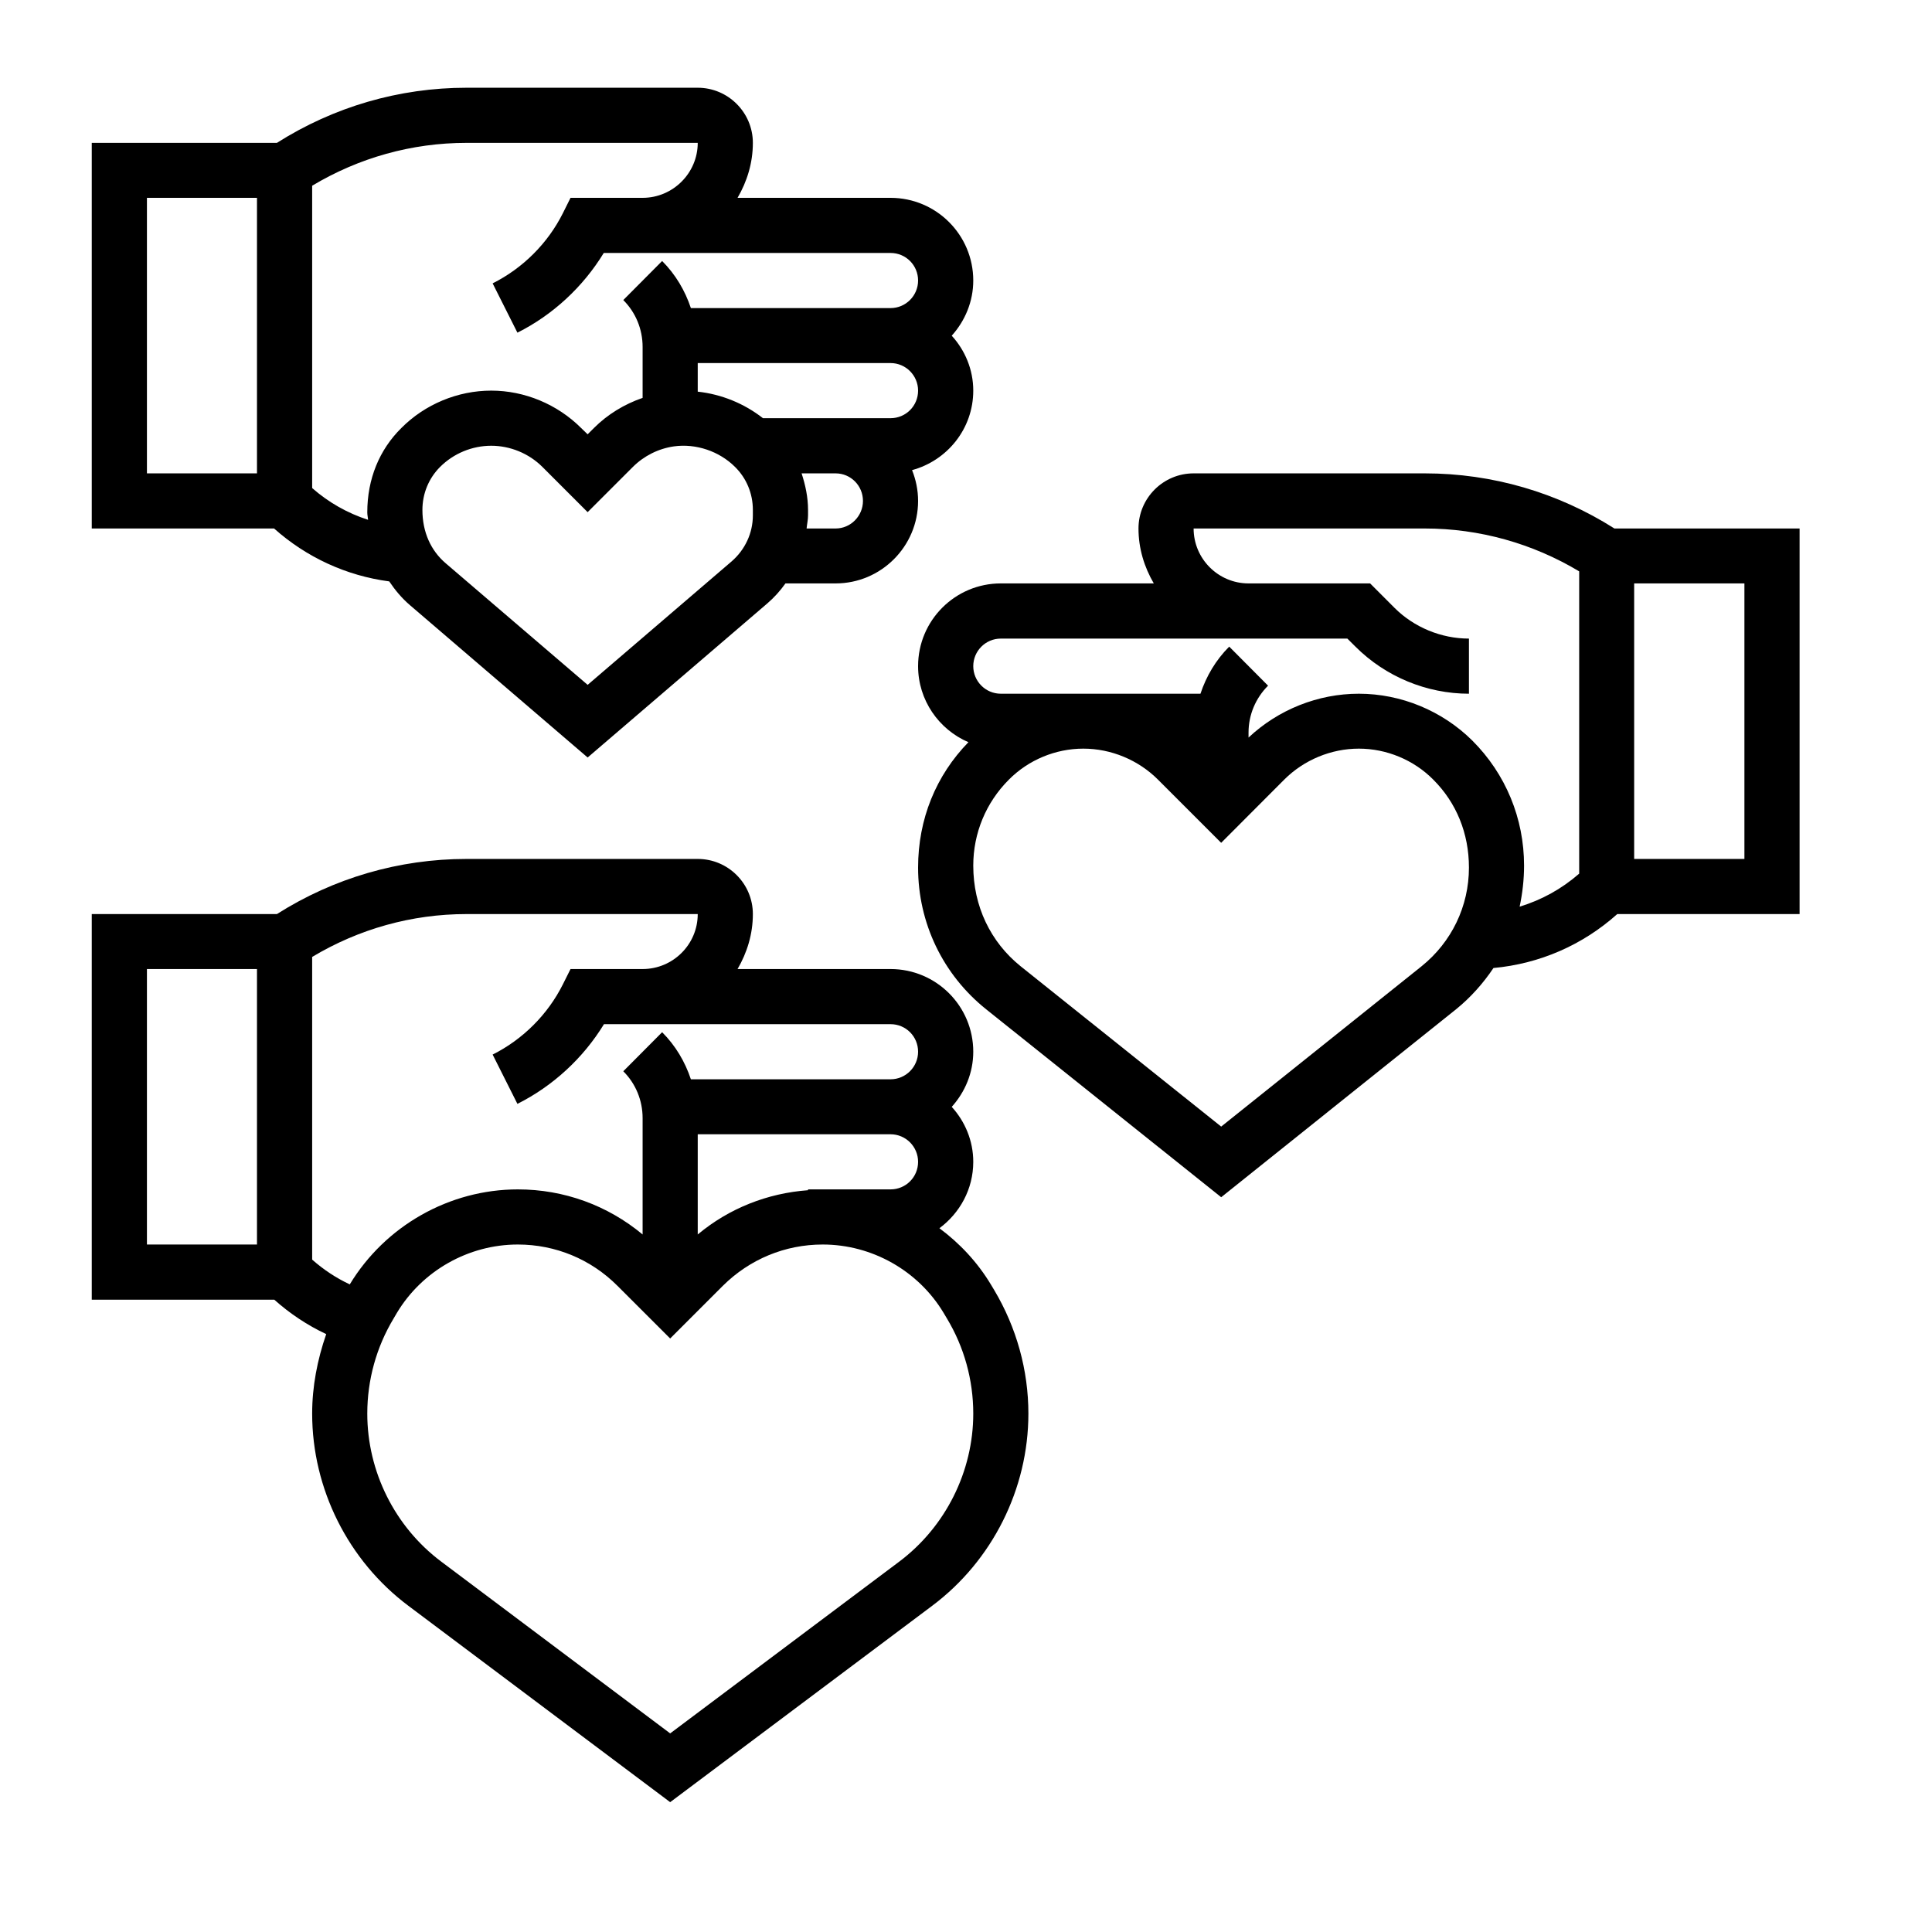
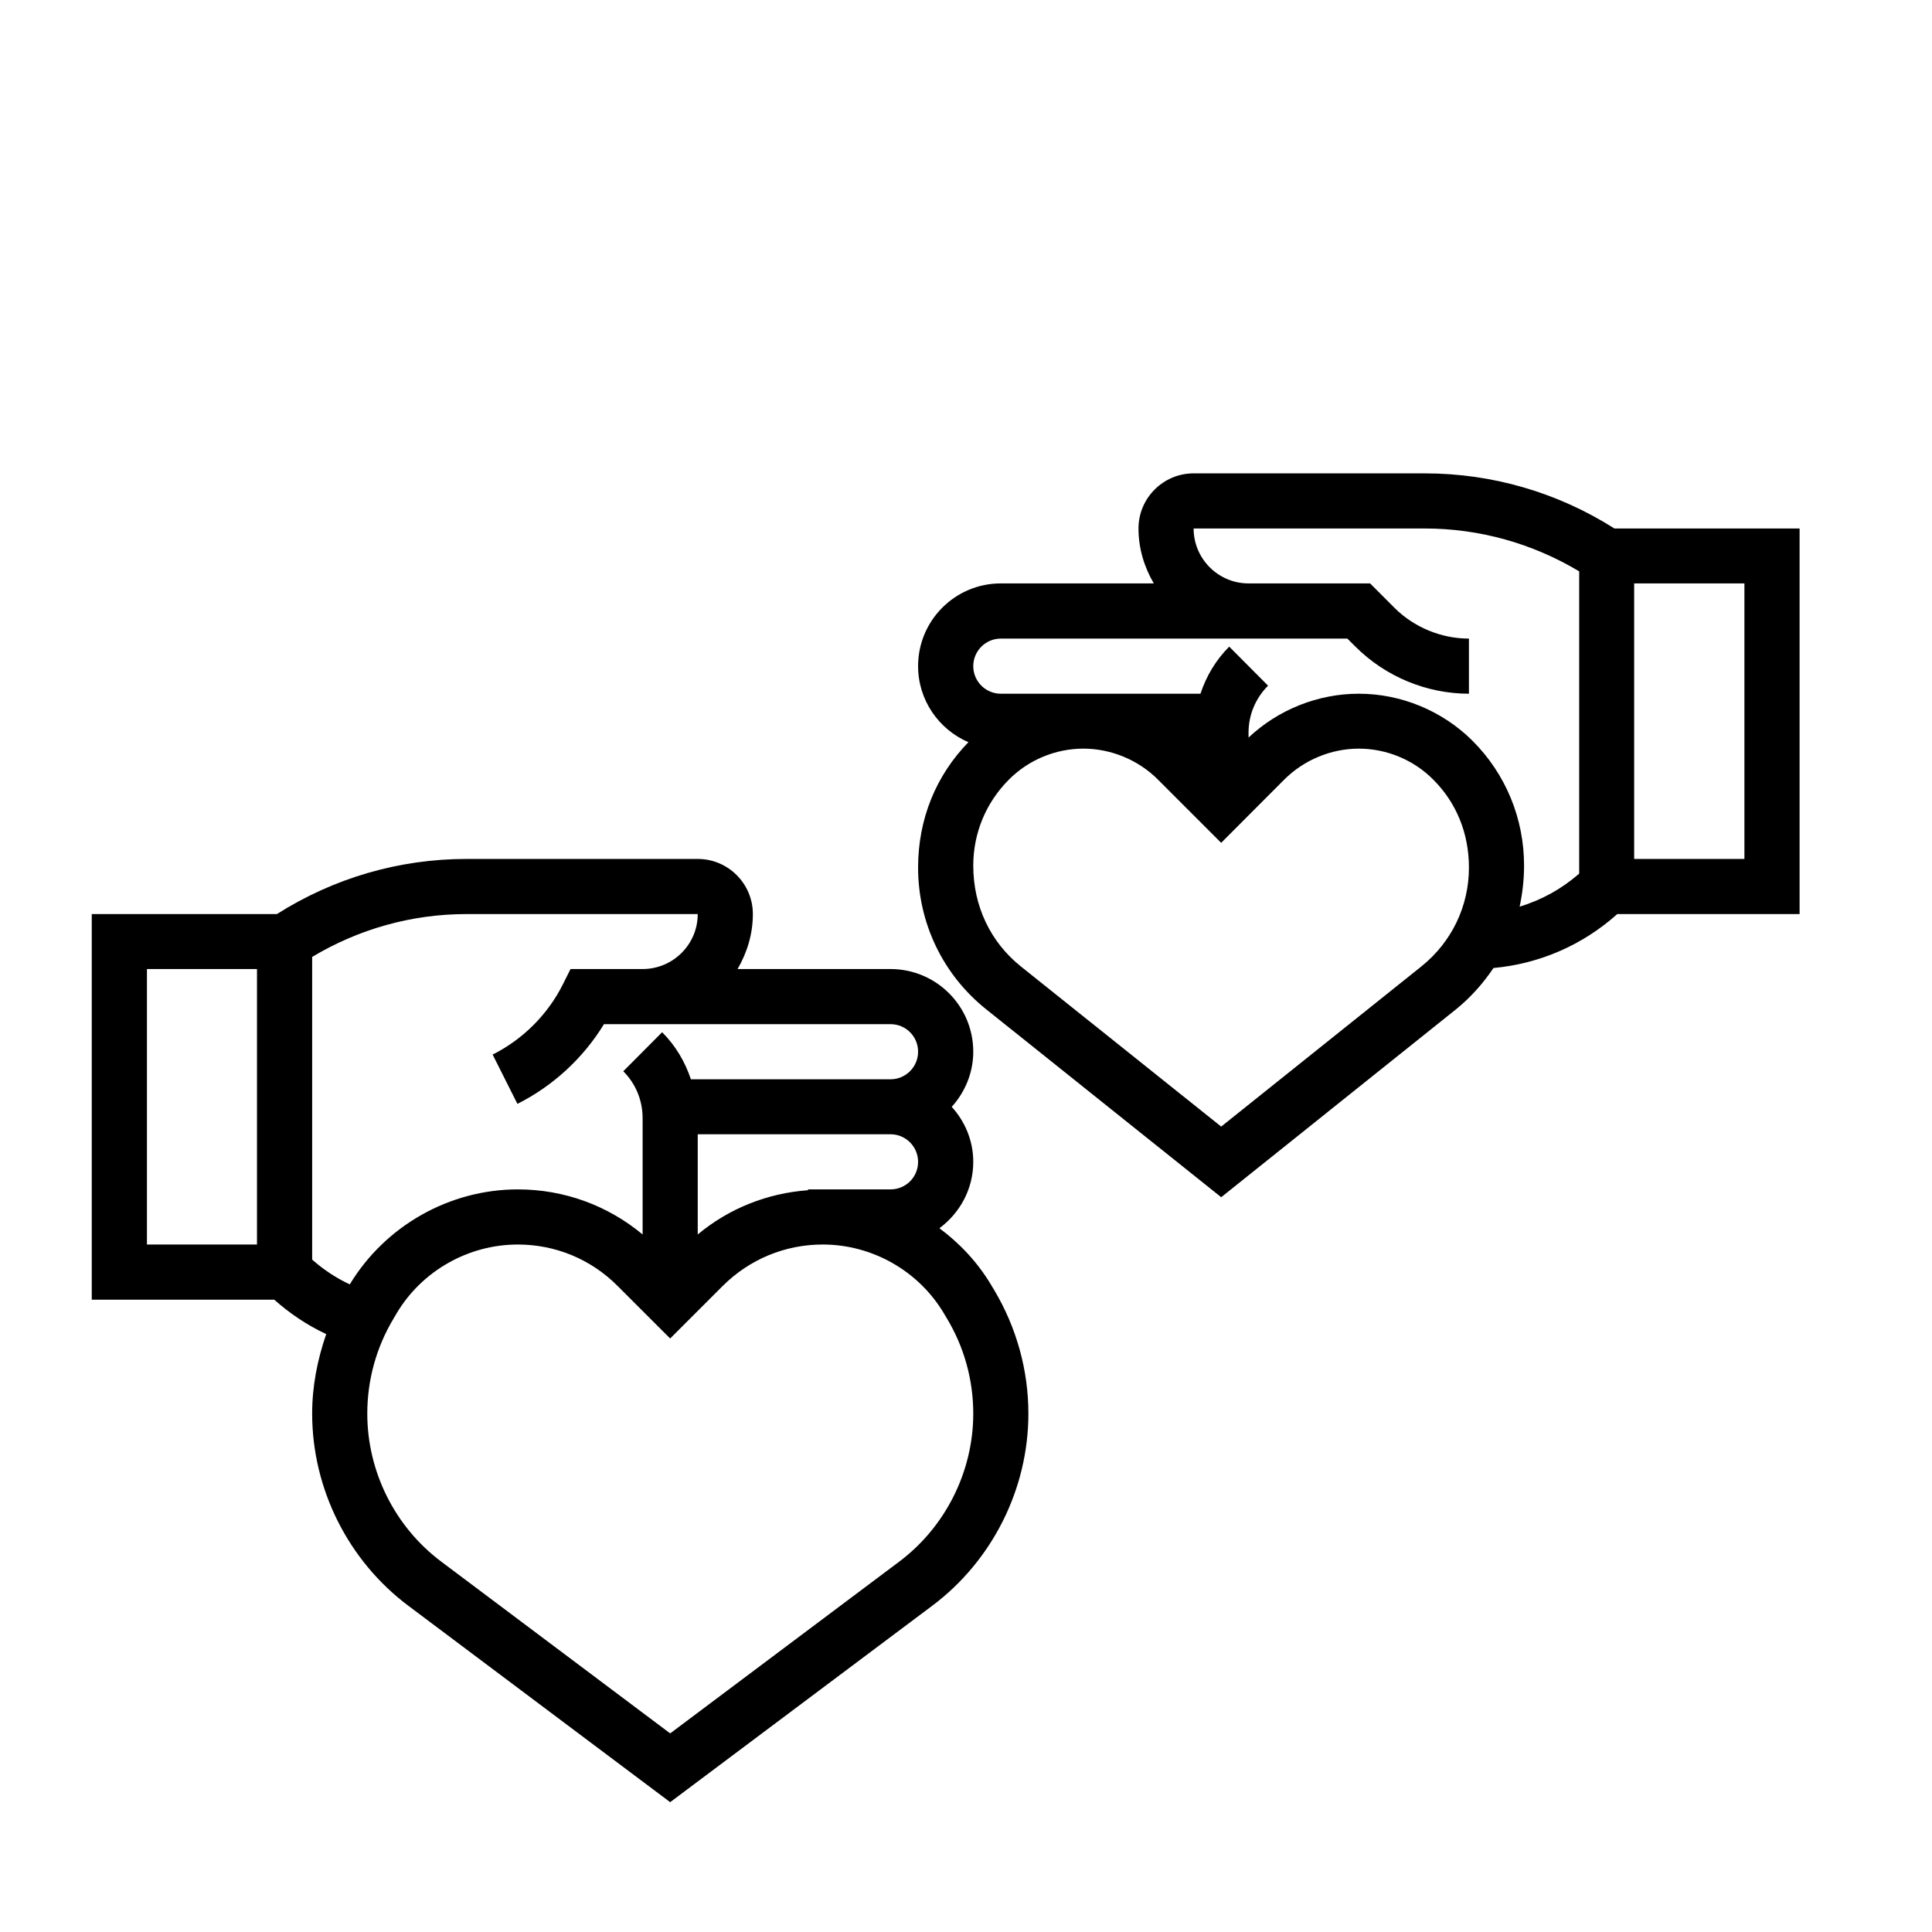
<svg xmlns="http://www.w3.org/2000/svg" width="50" zoomAndPan="magnify" viewBox="0 0 37.5 37.5" height="50" preserveAspectRatio="xMidYMid meet" version="1.0">
  <defs>
    <clipPath id="ebe05d5960">
      <path d="M 1.703 16 L 20 16 L 20 35 L 1.703 35 Z M 1.703 16 " clip-rule="nonzero" />
    </clipPath>
    <clipPath id="53f5d39861">
-       <path d="M 1.703 1.703 L 19 1.703 L 19 15 L 1.703 15 Z M 1.703 1.703 " clip-rule="nonzero" />
-     </clipPath>
+       </clipPath>
  </defs>
  <path fill="#000000" d="M 34.93 17.742 L 34.93 10.258 L 31.336 10.258 C 30.234 9.559 28.965 9.188 27.656 9.188 L 23.168 9.188 C 22.578 9.188 22.098 9.668 22.098 10.258 C 22.098 10.648 22.211 11.008 22.395 11.324 L 19.426 11.324 C 18.539 11.324 17.82 12.043 17.82 12.93 C 17.82 13.59 18.223 14.16 18.797 14.406 C 18.168 15.051 17.82 15.898 17.82 16.84 C 17.82 17.914 18.301 18.918 19.141 19.59 L 23.703 23.238 L 28.262 19.59 C 28.547 19.359 28.789 19.086 28.988 18.789 C 29.883 18.707 30.719 18.344 31.391 17.742 Z M 31.719 11.324 L 33.859 11.324 L 33.859 16.672 L 31.719 16.672 Z M 27.594 18.754 L 23.703 21.867 L 19.809 18.754 C 19.227 18.285 18.891 17.59 18.891 16.801 C 18.891 16.172 19.137 15.578 19.582 15.133 C 19.961 14.75 20.488 14.531 21.027 14.531 C 21.566 14.531 22.094 14.75 22.477 15.133 L 23.703 16.359 L 24.926 15.133 C 25.309 14.75 25.836 14.531 26.375 14.531 C 26.914 14.531 27.441 14.75 27.82 15.133 C 28.266 15.578 28.512 16.172 28.512 16.84 C 28.512 17.59 28.176 18.285 27.594 18.754 Z M 28.578 14.375 C 27.996 13.797 27.195 13.465 26.375 13.465 C 25.582 13.465 24.812 13.773 24.234 14.316 L 24.234 14.219 C 24.234 13.875 24.371 13.551 24.613 13.309 L 23.859 12.551 C 23.598 12.812 23.414 13.125 23.301 13.465 L 19.426 13.465 C 19.129 13.465 18.891 13.223 18.891 12.93 C 18.891 12.637 19.129 12.395 19.426 12.395 L 26.152 12.395 L 26.309 12.551 C 26.891 13.133 27.691 13.465 28.512 13.465 L 28.512 12.395 C 27.973 12.395 27.445 12.176 27.066 11.797 L 26.594 11.324 L 24.234 11.324 C 23.645 11.324 23.168 10.844 23.168 10.258 L 27.656 10.258 C 28.715 10.258 29.746 10.547 30.652 11.09 L 30.652 16.957 C 30.312 17.254 29.922 17.469 29.496 17.598 C 29.551 17.34 29.582 17.074 29.582 16.801 C 29.582 15.887 29.227 15.023 28.578 14.375 Z M 28.578 14.375 " fill-opacity="1" fill-rule="nonzero" />
  <g clip-path="url(#ebe05d5960)">
    <path fill="#000000" d="M 19.234 24.934 C 18.973 24.5 18.629 24.133 18.234 23.84 C 18.629 23.547 18.891 23.082 18.891 22.551 C 18.891 22.141 18.73 21.766 18.473 21.484 C 18.73 21.199 18.891 20.824 18.891 20.414 C 18.891 19.527 18.172 18.809 17.285 18.809 L 14.316 18.809 C 14.5 18.492 14.613 18.133 14.613 17.742 C 14.613 17.152 14.133 16.672 13.543 16.672 L 9.055 16.672 C 7.746 16.672 6.477 17.043 5.375 17.742 L 1.781 17.742 L 1.781 25.227 L 5.324 25.227 C 5.625 25.496 5.965 25.723 6.332 25.895 C 6.16 26.391 6.059 26.91 6.059 27.438 C 6.059 28.898 6.758 30.293 7.926 31.168 L 13.008 34.98 L 18.094 31.168 C 19.262 30.293 19.961 28.898 19.961 27.438 C 19.961 26.594 19.73 25.766 19.297 25.039 Z M 15.684 23.086 L 15.684 23.102 C 14.895 23.16 14.152 23.453 13.543 23.961 L 13.543 22.016 L 17.285 22.016 C 17.582 22.016 17.82 22.258 17.82 22.551 C 17.82 22.848 17.582 23.086 17.285 23.086 Z M 13.543 17.742 C 13.543 18.332 13.062 18.809 12.473 18.809 L 11.074 18.809 L 10.926 19.105 C 10.633 19.691 10.148 20.176 9.562 20.469 L 10.043 21.426 C 10.73 21.082 11.32 20.539 11.723 19.879 L 17.285 19.879 C 17.582 19.879 17.82 20.117 17.82 20.414 C 17.82 20.707 17.582 20.949 17.285 20.949 L 13.41 20.949 C 13.297 20.609 13.113 20.297 12.852 20.035 L 12.098 20.793 C 12.34 21.035 12.473 21.359 12.473 21.703 L 12.473 23.961 C 11.793 23.395 10.945 23.086 10.051 23.086 C 8.723 23.086 7.477 23.793 6.789 24.93 C 6.523 24.805 6.281 24.645 6.059 24.449 L 6.059 18.574 C 6.965 18.031 7.992 17.742 9.055 17.742 Z M 4.988 24.156 L 2.852 24.156 L 2.852 18.809 L 4.988 18.809 Z M 17.453 30.312 L 13.008 33.645 L 8.566 30.312 C 7.664 29.637 7.129 28.562 7.129 27.438 C 7.129 26.785 7.305 26.148 7.641 25.59 L 7.703 25.484 C 8.195 24.664 9.094 24.156 10.051 24.156 C 10.781 24.156 11.469 24.441 11.984 24.957 L 13.008 25.98 L 14.031 24.957 C 14.551 24.441 15.238 24.156 15.969 24.156 C 16.926 24.156 17.824 24.664 18.316 25.484 L 18.379 25.59 C 18.715 26.148 18.891 26.785 18.891 27.438 C 18.891 28.562 18.352 29.637 17.453 30.312 Z M 17.453 30.312 " fill-opacity="1" fill-rule="nonzero" />
  </g>
  <g clip-path="url(#53f5d39861)">
-     <path fill="#000000" d="M 7.555 11.285 C 7.668 11.453 7.797 11.609 7.957 11.746 L 11.406 14.703 L 14.895 11.711 C 15.031 11.594 15.145 11.465 15.246 11.324 L 16.219 11.324 C 17.102 11.324 17.82 10.605 17.82 9.723 C 17.82 9.512 17.777 9.309 17.703 9.125 C 18.383 8.941 18.891 8.324 18.891 7.582 C 18.891 7.172 18.73 6.797 18.473 6.516 C 18.73 6.23 18.891 5.855 18.891 5.445 C 18.891 4.559 18.172 3.84 17.285 3.84 L 14.316 3.84 C 14.5 3.523 14.613 3.164 14.613 2.773 C 14.613 2.184 14.133 1.703 13.543 1.703 L 9.055 1.703 C 7.746 1.703 6.477 2.074 5.375 2.773 L 1.781 2.773 L 1.781 10.258 L 5.32 10.258 C 5.945 10.816 6.723 11.176 7.555 11.285 Z M 14.613 10.004 C 14.613 10.348 14.461 10.672 14.199 10.898 L 11.406 13.293 L 8.652 10.934 C 8.363 10.688 8.199 10.328 8.199 9.898 C 8.199 9.582 8.32 9.285 8.543 9.062 C 8.805 8.801 9.164 8.652 9.535 8.652 C 9.902 8.652 10.266 8.801 10.527 9.062 L 11.406 9.941 L 12.285 9.062 C 12.5 8.848 12.781 8.707 13.082 8.664 C 13.508 8.605 13.961 8.758 14.266 9.062 C 14.492 9.285 14.613 9.582 14.613 9.898 Z M 16.219 10.258 L 15.656 10.258 C 15.664 10.172 15.684 10.09 15.684 10.004 L 15.684 9.898 C 15.684 9.652 15.633 9.414 15.559 9.188 L 16.219 9.188 C 16.512 9.188 16.75 9.426 16.75 9.723 C 16.75 10.016 16.512 10.258 16.219 10.258 Z M 17.285 8.117 L 14.809 8.117 C 14.445 7.832 14.004 7.652 13.543 7.602 L 13.543 7.047 L 17.285 7.047 C 17.582 7.047 17.82 7.289 17.82 7.582 C 17.82 7.879 17.582 8.117 17.285 8.117 Z M 13.543 2.773 C 13.543 3.359 13.062 3.84 12.473 3.84 L 11.074 3.84 L 10.926 4.137 C 10.633 4.723 10.148 5.207 9.562 5.5 L 10.043 6.457 C 10.73 6.113 11.316 5.57 11.719 4.91 L 17.285 4.91 C 17.582 4.91 17.82 5.148 17.82 5.445 C 17.82 5.738 17.582 5.98 17.285 5.98 L 13.41 5.98 C 13.297 5.641 13.113 5.328 12.852 5.066 L 12.098 5.824 C 12.34 6.066 12.473 6.391 12.473 6.734 L 12.473 7.723 C 12.121 7.844 11.793 8.043 11.531 8.305 L 11.406 8.43 L 11.281 8.309 C 10.82 7.848 10.184 7.582 9.535 7.582 C 8.883 7.582 8.246 7.848 7.789 8.309 C 7.363 8.73 7.129 9.297 7.129 9.945 C 7.129 9.996 7.141 10.043 7.145 10.09 C 6.746 9.961 6.379 9.754 6.059 9.473 L 6.059 3.605 C 6.965 3.062 7.992 2.773 9.055 2.773 Z M 4.988 9.188 L 2.852 9.188 L 2.852 3.84 L 4.988 3.84 Z M 4.988 9.188 " fill-opacity="1" fill-rule="nonzero" />
-   </g>
+     </g>
</svg>